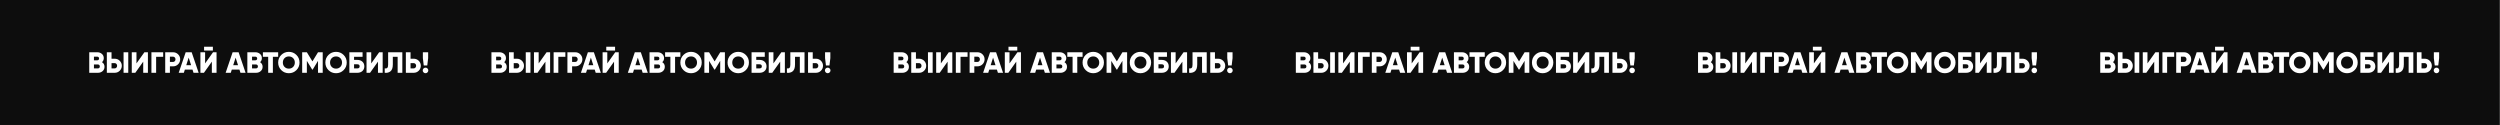
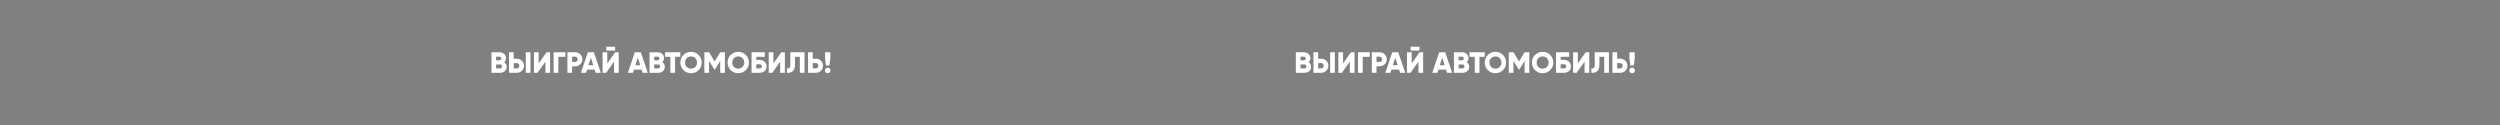
<svg xmlns="http://www.w3.org/2000/svg" width="1595" height="80" viewBox="0 0 1595 80" fill="none">
  <rect x="0" y="0" width="1595" height="80" fill="#808080" stroke="none" />
-   <rect width="1594.79" height="79.74" fill="#0D0D0D" />
-   <path d="M65.064 39.652C66.137 40.351 66.674 41.337 66.674 42.61C66.674 43.746 66.268 44.67 65.457 45.381C64.645 46.093 63.641 46.448 62.443 46.448H56.938V33.343H62.068C63.229 33.343 64.209 33.692 65.007 34.391C65.806 35.078 66.206 35.976 66.206 37.087C66.206 38.148 65.825 39.003 65.064 39.652ZM62.068 36.151H59.934V38.473H62.068C62.405 38.473 62.68 38.367 62.892 38.154C63.104 37.93 63.21 37.649 63.21 37.312C63.21 36.975 63.104 36.7 62.892 36.488C62.68 36.263 62.405 36.151 62.068 36.151ZM59.934 43.64H62.443C62.817 43.64 63.117 43.528 63.341 43.303C63.566 43.066 63.678 42.76 63.678 42.386C63.678 42.011 63.566 41.712 63.341 41.487C63.117 41.25 62.817 41.131 62.443 41.131H59.934V43.64ZM73.126 46.448H68.164V33.343H71.16V37.462H73.126C74.424 37.462 75.51 37.898 76.383 38.772C77.269 39.658 77.713 40.719 77.713 41.955C77.713 43.191 77.269 44.252 76.383 45.138C75.51 46.011 74.424 46.448 73.126 46.448ZM81.831 46.448H78.836V33.343H81.831V46.448ZM71.16 40.27V43.64H73.126C73.587 43.64 73.968 43.478 74.268 43.153C74.567 42.829 74.717 42.429 74.717 41.955C74.717 41.481 74.567 41.081 74.268 40.757C73.968 40.432 73.587 40.27 73.126 40.27H71.16ZM94.368 46.448H91.372V39.334L86.317 46.448H84.071V33.343H87.066V40.457L92.121 33.343H94.368V46.448ZM96.613 33.343H104.102V36.226H99.609V46.448H96.613V33.343ZM105.407 33.343H110.369C111.667 33.343 112.753 33.78 113.626 34.653C114.513 35.539 114.956 36.6 114.956 37.836C114.956 39.072 114.513 40.133 113.626 41.019C112.753 41.892 111.667 42.329 110.369 42.329H108.403V46.448H105.407V33.343ZM108.403 39.521H110.369C110.831 39.521 111.211 39.359 111.511 39.034C111.81 38.71 111.96 38.31 111.96 37.836C111.96 37.362 111.81 36.962 111.511 36.638C111.211 36.313 110.831 36.151 110.369 36.151H108.403V39.521ZM126.742 46.448H123.465L122.81 44.389H117.942L117.287 46.448H114.011L118.467 33.343H122.286L126.742 46.448ZM120.376 36.769L118.841 41.581H121.912L120.376 36.769ZM135.816 32.238H130.2V29.804H135.816V32.238ZM138.157 46.448H135.161V39.334L130.106 46.448H127.859V33.343H130.855V40.457L135.91 33.343H138.157V46.448ZM156.69 46.448H153.414L152.758 44.389H147.891L147.235 46.448H143.959L148.415 33.343H152.234L156.69 46.448ZM150.324 36.769L148.789 41.581H151.86L150.324 36.769ZM165.933 39.652C167.006 40.351 167.543 41.337 167.543 42.61C167.543 43.746 167.137 44.67 166.326 45.381C165.515 46.093 164.51 46.448 163.312 46.448H157.807V33.343H162.937C164.098 33.343 165.078 33.692 165.877 34.391C166.675 35.078 167.075 35.976 167.075 37.087C167.075 38.148 166.694 39.003 165.933 39.652ZM162.937 36.151H160.803V38.473H162.937C163.274 38.473 163.549 38.367 163.761 38.154C163.973 37.93 164.079 37.649 164.079 37.312C164.079 36.975 163.973 36.7 163.761 36.488C163.549 36.263 163.274 36.151 162.937 36.151ZM160.803 43.64H163.312C163.686 43.64 163.986 43.528 164.21 43.303C164.435 43.066 164.547 42.76 164.547 42.386C164.547 42.011 164.435 41.712 164.21 41.487C163.986 41.25 163.686 41.131 163.312 41.131H160.803V43.64ZM167.732 33.343H177.467V36.226H174.097V46.448H171.102V36.226H167.732V33.343ZM189.112 44.745C187.789 46.055 186.179 46.71 184.282 46.71C182.385 46.71 180.775 46.055 179.452 44.745C178.129 43.434 177.467 41.818 177.467 39.895C177.467 37.973 178.129 36.357 179.452 35.047C180.775 33.736 182.385 33.081 184.282 33.081C186.179 33.081 187.789 33.736 189.112 35.047C190.435 36.357 191.097 37.973 191.097 39.895C191.097 41.818 190.435 43.434 189.112 44.745ZM180.463 39.895C180.463 41.044 180.825 41.98 181.549 42.704C182.272 43.428 183.184 43.79 184.282 43.79C185.368 43.79 186.273 43.428 186.997 42.704C187.733 41.967 188.101 41.031 188.101 39.895C188.101 38.76 187.733 37.824 186.997 37.087C186.273 36.363 185.368 36.001 184.282 36.001C183.184 36.001 182.272 36.363 181.549 37.087C180.825 37.811 180.463 38.747 180.463 39.895ZM202.893 33.343H205.889V46.448H202.893V38.828L199.505 44.389H199.168L195.779 38.828V46.448H192.783V33.343H195.779L199.336 39.165L202.893 33.343ZM219.225 44.745C217.902 46.055 216.292 46.71 214.395 46.71C212.497 46.71 210.887 46.055 209.564 44.745C208.241 43.434 207.58 41.818 207.58 39.895C207.58 37.973 208.241 36.357 209.564 35.047C210.887 33.736 212.497 33.081 214.395 33.081C216.292 33.081 217.902 33.736 219.225 35.047C220.548 36.357 221.21 37.973 221.21 39.895C221.21 41.818 220.548 43.434 219.225 44.745ZM210.575 39.895C210.575 41.044 210.937 41.98 211.661 42.704C212.385 43.428 213.296 43.79 214.395 43.79C215.481 43.79 216.385 43.428 217.109 42.704C217.846 41.967 218.214 41.031 218.214 39.895C218.214 38.76 217.846 37.824 217.109 37.087C216.385 36.363 215.481 36.001 214.395 36.001C213.296 36.001 212.385 36.363 211.661 37.087C210.937 37.811 210.575 38.747 210.575 39.895ZM225.892 38.211H227.951C229.312 38.211 230.397 38.591 231.209 39.353C232.033 40.101 232.444 41.094 232.444 42.329C232.444 43.565 232.033 44.563 231.209 45.325C230.385 46.074 229.299 46.448 227.951 46.448H222.896V33.343H231.321V36.226H225.892V38.211ZM225.892 43.64H227.951C228.95 43.64 229.449 43.203 229.449 42.329C229.449 41.456 228.95 41.019 227.951 41.019H225.892V43.64ZM244.145 46.448H241.149V39.334L236.094 46.448H233.848V33.343H236.843V40.457L241.898 33.343H244.145V46.448ZM245.454 46.448V43.64C246.203 43.752 246.752 43.634 247.102 43.284C247.451 42.935 247.626 42.255 247.626 41.243V33.343H256.687V46.448H253.692V36.226H250.621V41.131C250.621 43.365 250.053 44.876 248.918 45.662C247.919 46.336 246.765 46.598 245.454 46.448ZM261.928 37.462H263.894C265.192 37.462 266.278 37.898 267.152 38.772C268.038 39.658 268.481 40.719 268.481 41.955C268.481 43.191 268.038 44.252 267.152 45.138C266.278 46.011 265.192 46.448 263.894 46.448H258.933V33.343H261.928V37.462ZM261.928 43.64H263.894C264.356 43.64 264.736 43.478 265.036 43.153C265.336 42.829 265.485 42.429 265.485 41.955C265.485 41.481 265.336 41.081 265.036 40.757C264.736 40.432 264.356 40.27 263.894 40.27H261.928V43.64ZM272.597 41.768H270.35L269.788 37.087V33.343H273.158V37.087L272.597 41.768ZM273.252 44.932C273.252 45.419 273.077 45.837 272.728 46.186C272.378 46.536 271.96 46.71 271.473 46.71C270.987 46.71 270.569 46.536 270.219 46.186C269.87 45.837 269.695 45.419 269.695 44.932C269.695 44.445 269.87 44.027 270.219 43.677C270.569 43.328 270.987 43.153 271.473 43.153C271.96 43.153 272.378 43.328 272.728 43.677C273.077 44.027 273.252 44.445 273.252 44.932Z" fill="white" />
  <path d="M321.665 39.652C322.739 40.351 323.275 41.337 323.275 42.61C323.275 43.745 322.87 44.669 322.058 45.381C321.247 46.092 320.242 46.448 319.044 46.448H313.54V33.342H318.67C319.83 33.342 320.81 33.692 321.609 34.391C322.408 35.077 322.807 35.976 322.807 37.087C322.807 38.148 322.427 39.003 321.665 39.652ZM318.67 36.151H316.535V38.472H318.67C319.007 38.472 319.281 38.366 319.493 38.154C319.706 37.929 319.812 37.648 319.812 37.311C319.812 36.974 319.706 36.7 319.493 36.488C319.281 36.263 319.007 36.151 318.67 36.151ZM316.535 43.639H319.044C319.419 43.639 319.718 43.527 319.943 43.302C320.167 43.065 320.28 42.76 320.28 42.385C320.28 42.011 320.167 41.711 319.943 41.486C319.718 41.249 319.419 41.131 319.044 41.131H316.535L316.535 43.639ZM329.727 46.448H324.766V33.342H327.761V37.461H329.727C331.025 37.461 332.111 37.898 332.985 38.772C333.871 39.658 334.314 40.719 334.314 41.954C334.314 43.19 333.871 44.251 332.985 45.137C332.111 46.011 331.025 46.448 329.727 46.448ZM338.433 46.448H335.437V33.342H338.433V46.448ZM327.761 40.269V43.639H329.727C330.189 43.639 330.57 43.477 330.869 43.153C331.169 42.828 331.319 42.429 331.319 41.954C331.319 41.48 331.169 41.081 330.869 40.756C330.57 40.432 330.189 40.269 329.727 40.269H327.761ZM350.969 46.448H347.974V39.333L342.919 46.448H340.672V33.342H343.668V40.457L348.723 33.342H350.969V46.448ZM353.215 33.342H360.704V36.225H356.21V46.448H353.215V33.342ZM362.009 33.342H366.97C368.268 33.342 369.354 33.779 370.228 34.653C371.114 35.539 371.557 36.6 371.557 37.836C371.557 39.071 371.114 40.132 370.228 41.018C369.354 41.892 368.268 42.329 366.97 42.329H365.004V46.448H362.009V33.342ZM365.004 39.521H366.97C367.432 39.521 367.813 39.358 368.112 39.034C368.412 38.709 368.562 38.31 368.562 37.836C368.562 37.361 368.412 36.962 368.112 36.637C367.813 36.313 367.432 36.151 366.97 36.151H365.004V39.521ZM383.343 46.448H380.067L379.412 44.388H374.544L373.889 46.448H370.612L375.068 33.342H378.888L383.343 46.448ZM376.978 36.768L375.443 41.58H378.513L376.978 36.768ZM392.418 32.238H386.801V29.804H392.418V32.238ZM394.758 46.448H391.763V39.333L386.708 46.448H384.461V33.342H387.456V40.457L392.511 33.342H394.758V46.448ZM413.292 46.448H410.015L409.36 44.388H404.492L403.837 46.448H400.56L405.016 33.342H408.836L413.292 46.448ZM406.926 36.768L405.391 41.58H408.461L406.926 36.768ZM422.534 39.652C423.608 40.351 424.145 41.337 424.145 42.61C424.145 43.745 423.739 44.669 422.928 45.381C422.116 46.092 421.112 46.448 419.913 46.448H414.409V33.342L419.539 33.342C420.7 33.342 421.679 33.692 422.478 34.391C423.277 35.077 423.676 35.976 423.676 37.087C423.676 38.148 423.296 39.003 422.534 39.652ZM419.539 36.151H417.405V38.472H419.539C419.876 38.472 420.15 38.366 420.363 38.154C420.575 37.929 420.681 37.648 420.681 37.311C420.681 36.974 420.575 36.7 420.363 36.488C420.15 36.263 419.876 36.151 419.539 36.151ZM417.405 43.639H419.913C420.288 43.639 420.587 43.527 420.812 43.302C421.037 43.065 421.149 42.76 421.149 42.385C421.149 42.011 421.037 41.711 420.812 41.486C420.587 41.249 420.288 41.131 419.913 41.131H417.405V43.639ZM424.333 33.342H434.069V36.225H430.699V46.448H427.703V36.225H424.333V33.342ZM445.714 44.744C444.391 46.055 442.781 46.71 440.884 46.71C438.986 46.71 437.376 46.055 436.053 44.744C434.73 43.434 434.069 41.817 434.069 39.895C434.069 37.973 434.73 36.356 436.053 35.046C437.376 33.735 438.986 33.08 440.884 33.08C442.781 33.08 444.391 33.735 445.714 35.046C447.037 36.356 447.698 37.973 447.698 39.895C447.698 41.817 447.037 43.434 445.714 44.744ZM437.064 39.895C437.064 41.043 437.426 41.979 438.15 42.703C438.874 43.427 439.785 43.789 440.884 43.789C441.969 43.789 442.874 43.427 443.598 42.703C444.335 41.967 444.703 41.031 444.703 39.895C444.703 38.759 444.335 37.823 443.598 37.087C442.874 36.363 441.969 36.001 440.884 36.001C439.785 36.001 438.874 36.363 438.15 37.087C437.426 37.811 437.064 38.747 437.064 39.895ZM459.495 33.342H462.491V46.448H459.495V38.828L456.106 44.388H455.769L452.381 38.828V46.448H449.385V33.342H452.381L455.938 39.165L459.495 33.342ZM475.827 44.744C474.503 46.055 472.893 46.71 470.996 46.71C469.099 46.71 467.489 46.055 466.166 44.744C464.843 43.434 464.181 41.817 464.181 39.895C464.181 37.973 464.843 36.356 466.166 35.046C467.489 33.735 469.099 33.08 470.996 33.08C472.893 33.08 474.503 33.735 475.827 35.046C477.15 36.356 477.811 37.973 477.811 39.895C477.811 41.817 477.15 43.434 475.827 44.744ZM467.177 39.895C467.177 41.043 467.539 41.979 468.263 42.703C468.987 43.427 469.898 43.789 470.996 43.789C472.082 43.789 472.987 43.427 473.711 42.703C474.447 41.967 474.816 41.031 474.816 39.895C474.816 38.759 474.447 37.823 473.711 37.087C472.987 36.363 472.082 36.001 470.996 36.001C469.898 36.001 468.987 36.363 468.263 37.087C467.539 37.811 467.177 38.747 467.177 39.895ZM482.493 38.21H484.553C485.913 38.21 486.999 38.591 487.81 39.352C488.634 40.101 489.046 41.093 489.046 42.329C489.046 43.565 488.634 44.563 487.81 45.324C486.987 46.073 485.901 46.448 484.553 46.448H479.498V33.342H487.923V36.225H482.493V38.21ZM482.493 43.639H484.553C485.551 43.639 486.05 43.203 486.05 42.329C486.05 41.455 485.551 41.018 484.553 41.018H482.493V43.639ZM500.747 46.448H497.751V39.333L492.696 46.448H490.449V33.342H493.445V40.457L498.5 33.342H500.747V46.448ZM502.056 46.448V43.639C502.805 43.752 503.354 43.633 503.703 43.284C504.053 42.934 504.227 42.254 504.227 41.243V33.342H513.289V46.448H510.293V36.225H507.223V41.131C507.223 43.365 506.655 44.875 505.519 45.661C504.521 46.335 503.366 46.597 502.056 46.448ZM518.53 37.461H520.495C521.794 37.461 522.879 37.898 523.753 38.772C524.639 39.658 525.082 40.719 525.082 41.954C525.082 43.19 524.639 44.251 523.753 45.137C522.879 46.011 521.794 46.448 520.495 46.448H515.534V33.342H518.53V37.461ZM518.53 43.639H520.495C520.957 43.639 521.338 43.477 521.638 43.153C521.937 42.828 522.087 42.429 522.087 41.954C522.087 41.48 521.937 41.081 521.638 40.756C521.338 40.432 520.957 40.269 520.495 40.269H518.53V43.639ZM529.198 41.767H526.952L526.39 37.087V33.342H529.76V37.087L529.198 41.767ZM529.854 44.931C529.854 45.418 529.679 45.836 529.329 46.186C528.98 46.535 528.562 46.71 528.075 46.71C527.588 46.71 527.17 46.535 526.821 46.186C526.471 45.836 526.296 45.418 526.296 44.931C526.296 44.444 526.471 44.026 526.821 43.677C527.17 43.327 527.588 43.153 528.075 43.153C528.562 43.153 528.98 43.327 529.329 43.677C529.679 44.026 529.854 44.444 529.854 44.931Z" fill="white" />
-   <path d="M578.272 39.651C579.345 40.35 579.882 41.336 579.882 42.609C579.882 43.745 579.476 44.669 578.665 45.38C577.854 46.092 576.849 46.447 575.651 46.447H570.147V33.342H575.276C576.437 33.342 577.417 33.691 578.216 34.39C579.015 35.077 579.414 35.975 579.414 37.086C579.414 38.147 579.033 39.002 578.272 39.651ZM575.276 36.15H573.142V38.472H575.276C575.613 38.472 575.888 38.365 576.1 38.153C576.312 37.929 576.418 37.648 576.418 37.311C576.418 36.974 576.312 36.699 576.1 36.487C575.888 36.262 575.613 36.15 575.276 36.15ZM573.142 43.639H575.651C576.025 43.639 576.325 43.527 576.549 43.302C576.774 43.065 576.886 42.759 576.886 42.385C576.886 42.01 576.774 41.711 576.549 41.486C576.325 41.249 576.025 41.13 575.651 41.13H573.142V43.639ZM586.334 46.447H581.372V33.342H584.368V37.461H586.334C587.632 37.461 588.718 37.898 589.592 38.771C590.478 39.657 590.921 40.718 590.921 41.954C590.921 43.19 590.478 44.251 589.592 45.137C588.718 46.01 587.632 46.447 586.334 46.447ZM595.04 46.447H592.044V33.342H595.04V46.447ZM584.368 40.269V43.639H586.334C586.796 43.639 587.176 43.477 587.476 43.152C587.775 42.828 587.925 42.428 587.925 41.954C587.925 41.48 587.775 41.08 587.476 40.756C587.176 40.431 586.796 40.269 586.334 40.269H584.368ZM607.576 46.447H604.581V39.333L599.526 46.447H597.279V33.342H600.275V40.456L605.33 33.342H607.576V46.447ZM609.821 33.342H617.31V36.225H612.817V46.447H609.821V33.342ZM618.616 33.342H623.577C624.875 33.342 625.961 33.779 626.835 34.652C627.721 35.538 628.164 36.599 628.164 37.835C628.164 39.071 627.721 40.132 626.835 41.018C625.961 41.892 624.875 42.328 623.577 42.328H621.611V46.447H618.616V33.342ZM621.611 39.52H623.577C624.039 39.52 624.42 39.358 624.719 39.033C625.019 38.709 625.168 38.309 625.168 37.835C625.168 37.361 625.019 36.961 624.719 36.637C624.42 36.312 624.039 36.15 623.577 36.15H621.611V39.52ZM639.95 46.447H636.674L636.018 44.388H631.151L630.495 46.447H627.219L631.675 33.342H635.494L639.95 46.447ZM633.585 36.768L632.049 41.58H635.12L633.585 36.768ZM649.024 32.237H643.408V29.803H649.024V32.237ZM651.365 46.447L648.369 46.447V39.333L643.314 46.447H641.068V33.342H644.063V40.456L649.118 33.342H651.365V46.447ZM669.898 46.447H666.622L665.967 44.388H661.099L660.444 46.447H657.167L661.623 33.342H665.442L669.898 46.447ZM663.533 36.768L661.997 41.58H665.068L663.533 36.768ZM679.141 39.651C680.214 40.35 680.751 41.336 680.751 42.609C680.751 43.745 680.346 44.669 679.534 45.38C678.723 46.092 677.718 46.447 676.52 46.447H671.016V33.342H676.146C677.306 33.342 678.286 33.691 679.085 34.39C679.884 35.077 680.283 35.975 680.283 37.086C680.283 38.147 679.902 39.002 679.141 39.651ZM676.146 36.15H674.011V38.472H676.146C676.483 38.472 676.757 38.365 676.969 38.153C677.182 37.929 677.288 37.648 677.288 37.311C677.288 36.974 677.182 36.699 676.969 36.487C676.757 36.262 676.483 36.15 676.146 36.15ZM674.011 43.639H676.52C676.894 43.639 677.194 43.527 677.419 43.302C677.643 43.065 677.756 42.759 677.756 42.385C677.756 42.01 677.643 41.711 677.419 41.486C677.194 41.249 676.894 41.13 676.52 41.13H674.011V43.639ZM680.94 33.342H690.675V36.225H687.305V46.447H684.31V36.225H680.94V33.342ZM702.321 44.744C700.998 46.054 699.387 46.709 697.49 46.709C695.593 46.709 693.983 46.054 692.66 44.744C691.337 43.433 690.675 41.817 690.675 39.895C690.675 37.972 691.337 36.356 692.66 35.045C693.983 33.735 695.593 33.08 697.49 33.08C699.387 33.08 700.998 33.735 702.321 35.045C703.644 36.356 704.305 37.972 704.305 39.895C704.305 41.817 703.644 43.433 702.321 44.744ZM693.671 39.895C693.671 41.043 694.033 41.979 694.757 42.703C695.481 43.427 696.392 43.789 697.49 43.789C698.576 43.789 699.481 43.427 700.205 42.703C700.941 41.966 701.31 41.03 701.31 39.895C701.31 38.759 700.941 37.823 700.205 37.086C699.481 36.362 698.576 36 697.49 36C696.392 36 695.481 36.362 694.757 37.086C694.033 37.81 693.671 38.746 693.671 39.895ZM716.102 33.342H719.097V46.447H716.102V38.827L712.713 44.388H712.376L708.987 38.827V46.447H705.992V33.342H708.987L712.544 39.164L716.102 33.342ZM732.433 44.744C731.11 46.054 729.5 46.709 727.603 46.709C725.706 46.709 724.096 46.054 722.773 44.744C721.45 43.433 720.788 41.817 720.788 39.895C720.788 37.972 721.45 36.356 722.773 35.045C724.096 33.735 725.706 33.08 727.603 33.08C729.5 33.08 731.11 33.735 732.433 35.045C733.756 36.356 734.418 37.972 734.418 39.895C734.418 41.817 733.756 43.433 732.433 44.744ZM723.784 39.895C723.784 41.043 724.146 41.979 724.869 42.703C725.593 43.427 726.505 43.789 727.603 43.789C728.689 43.789 729.594 43.427 730.318 42.703C731.054 41.966 731.422 41.03 731.422 39.895C731.422 38.759 731.054 37.823 730.318 37.086C729.594 36.362 728.689 36 727.603 36C726.505 36 725.593 36.362 724.869 37.086C724.146 37.81 723.784 38.746 723.784 39.895ZM739.1 38.209H741.159C742.52 38.209 743.606 38.59 744.417 39.352C745.241 40.1 745.653 41.093 745.653 42.328C745.653 43.564 745.241 44.563 744.417 45.324C743.593 46.073 742.507 46.447 741.159 46.447H736.104V33.342H744.529V36.225H739.1V38.209ZM739.1 43.639H741.159C742.158 43.639 742.657 43.202 742.657 42.328C742.657 41.455 742.158 41.018 741.159 41.018H739.1V43.639ZM757.353 46.447H754.358V39.333L749.303 46.447H747.056V33.342H750.052V40.456L755.107 33.342H757.353V46.447ZM758.662 46.447V43.639C759.411 43.751 759.96 43.633 760.31 43.283C760.659 42.934 760.834 42.254 760.834 41.242V33.342H769.896V46.447H766.9V36.225H763.83V41.13C763.83 43.364 763.262 44.875 762.126 45.661C761.127 46.335 759.973 46.597 758.662 46.447ZM775.136 37.461H777.102C778.4 37.461 779.486 37.898 780.36 38.771C781.246 39.657 781.689 40.718 781.689 41.954C781.689 43.19 781.246 44.251 780.36 45.137C779.486 46.01 778.4 46.447 777.102 46.447H772.141V33.342H775.136V37.461ZM775.136 43.639H777.102C777.564 43.639 777.945 43.477 778.244 43.152C778.544 42.828 778.694 42.428 778.694 41.954C778.694 41.48 778.544 41.08 778.244 40.756C777.945 40.431 777.564 40.269 777.102 40.269H775.136V43.639ZM785.805 41.767H783.558L782.997 37.086V33.342H786.367V37.086L785.805 41.767ZM786.46 44.931C786.46 45.417 786.286 45.836 785.936 46.185C785.587 46.535 785.168 46.709 784.682 46.709C784.195 46.709 783.777 46.535 783.427 46.185C783.078 45.836 782.903 45.417 782.903 44.931C782.903 44.444 783.078 44.026 783.427 43.676C783.777 43.327 784.195 43.152 784.682 43.152C785.168 43.152 785.587 43.327 785.936 43.676C786.286 44.026 786.46 44.444 786.46 44.931Z" fill="white" />
  <path d="M834.869 39.652C835.943 40.351 836.479 41.337 836.479 42.61C836.479 43.746 836.074 44.67 835.263 45.381C834.451 46.093 833.446 46.448 832.248 46.448H826.744V33.343H831.874C833.035 33.343 834.014 33.692 834.813 34.391C835.612 35.078 836.011 35.976 836.011 37.087C836.011 38.148 835.631 39.003 834.869 39.652ZM831.874 36.151H829.739V38.473H831.874C832.211 38.473 832.485 38.367 832.698 38.154C832.91 37.93 833.016 37.649 833.016 37.312C833.016 36.975 832.91 36.7 832.698 36.488C832.485 36.263 832.211 36.151 831.874 36.151ZM829.739 43.64H832.248C832.623 43.64 832.922 43.528 833.147 43.303C833.372 43.066 833.484 42.76 833.484 42.386C833.484 42.011 833.372 41.712 833.147 41.487C832.922 41.25 832.623 41.131 832.248 41.131H829.739V43.64ZM842.931 46.448H837.97V33.343H840.965V37.462H842.931C844.229 37.462 845.315 37.898 846.189 38.772C847.075 39.658 847.518 40.719 847.518 41.955C847.518 43.191 847.075 44.252 846.189 45.138C845.315 46.011 844.229 46.448 842.931 46.448ZM851.637 46.448H848.642V33.343H851.637V46.448ZM840.965 40.27V43.64H842.931C843.393 43.64 843.774 43.478 844.073 43.153C844.373 42.829 844.523 42.429 844.523 41.955C844.523 41.481 844.373 41.081 844.073 40.757C843.774 40.432 843.393 40.27 842.931 40.27H840.965ZM864.174 46.448H861.178V39.334L856.123 46.448H853.876V33.343H856.872V40.457L861.927 33.343H864.174V46.448ZM866.419 33.343H873.908V36.226H869.414V46.448H866.419V33.343ZM875.213 33.343H880.174C881.472 33.343 882.558 33.78 883.432 34.653C884.318 35.539 884.761 36.6 884.761 37.836C884.761 39.072 884.318 40.133 883.432 41.019C882.558 41.892 881.472 42.329 880.174 42.329H878.209V46.448H875.213V33.343ZM878.209 39.521H880.174C880.636 39.521 881.017 39.359 881.316 39.034C881.616 38.71 881.766 38.31 881.766 37.836C881.766 37.362 881.616 36.962 881.316 36.638C881.017 36.313 880.636 36.151 880.174 36.151H878.209V39.521ZM896.548 46.448H893.271L892.616 44.389H887.748L887.093 46.448H883.816L888.272 33.343H892.092L896.548 46.448ZM890.182 36.769L888.647 41.581H891.717L890.182 36.769ZM905.622 32.238H900.005V29.804H905.622V32.238ZM907.962 46.448L904.967 46.448V39.334L899.912 46.448H897.665V33.343H900.661V40.457L905.716 33.343H907.962V46.448ZM926.496 46.448H923.219L922.564 44.389H917.696L917.041 46.448H913.765L918.22 33.343H922.04L926.496 46.448ZM920.13 36.769L918.595 41.581H921.665L920.13 36.769ZM935.739 39.652C936.812 40.351 937.349 41.337 937.349 42.61C937.349 43.746 936.943 44.67 936.132 45.381C935.32 46.093 934.316 46.448 933.117 46.448H927.613V33.343H932.743C933.904 33.343 934.884 33.692 935.682 34.391C936.481 35.078 936.881 35.976 936.881 37.087C936.881 38.148 936.5 39.003 935.739 39.652ZM932.743 36.151H930.609V38.473H932.743C933.08 38.473 933.355 38.367 933.567 38.154C933.779 37.93 933.885 37.649 933.885 37.312C933.885 36.975 933.779 36.7 933.567 36.488C933.355 36.263 933.08 36.151 932.743 36.151ZM930.609 43.64H933.117C933.492 43.64 933.791 43.528 934.016 43.303C934.241 43.066 934.353 42.76 934.353 42.386C934.353 42.011 934.241 41.712 934.016 41.487C933.791 41.25 933.492 41.131 933.117 41.131H930.609V43.64ZM937.537 33.343H947.273V36.226H943.903V46.448H940.907V36.226H937.537V33.343ZM958.918 44.745C957.595 46.055 955.985 46.71 954.088 46.71C952.19 46.71 950.58 46.055 949.257 44.745C947.934 43.434 947.273 41.818 947.273 39.895C947.273 37.973 947.934 36.357 949.257 35.047C950.58 33.736 952.19 33.081 954.088 33.081C955.985 33.081 957.595 33.736 958.918 35.047C960.241 36.357 960.903 37.973 960.903 39.895C960.903 41.818 960.241 43.434 958.918 44.745ZM950.268 39.895C950.268 41.044 950.63 41.98 951.354 42.704C952.078 43.428 952.989 43.79 954.088 43.79C955.174 43.79 956.078 43.428 956.802 42.704C957.539 41.967 957.907 41.031 957.907 39.895C957.907 38.76 957.539 37.824 956.802 37.087C956.078 36.363 955.174 36.001 954.088 36.001C952.989 36.001 952.078 36.363 951.354 37.087C950.63 37.811 950.268 38.747 950.268 39.895ZM972.699 33.343H975.695V46.448H972.699V38.828L969.31 44.389H968.973L965.585 38.828V46.448H962.589V33.343H965.585L969.142 39.165L972.699 33.343ZM989.031 44.745C987.708 46.055 986.097 46.71 984.2 46.71C982.303 46.71 980.693 46.055 979.37 44.745C978.047 43.434 977.385 41.818 977.385 39.895C977.385 37.973 978.047 36.357 979.37 35.047C980.693 33.736 982.303 33.081 984.2 33.081C986.097 33.081 987.708 33.736 989.031 35.047C990.354 36.357 991.015 37.973 991.015 39.895C991.015 41.818 990.354 43.434 989.031 44.745ZM980.381 39.895C980.381 41.044 980.743 41.98 981.467 42.704C982.191 43.428 983.102 43.79 984.2 43.79C985.286 43.79 986.191 43.428 986.915 42.704C987.651 41.967 988.02 41.031 988.02 39.895C988.02 38.76 987.651 37.824 986.915 37.087C986.191 36.363 985.286 36.001 984.2 36.001C983.102 36.001 982.191 36.363 981.467 37.087C980.743 37.811 980.381 38.747 980.381 39.895ZM995.697 38.211H997.757C999.117 38.211 1000.2 38.591 1001.01 39.353C1001.84 40.101 1002.25 41.094 1002.25 42.329C1002.25 43.565 1001.84 44.563 1001.01 45.325C1000.19 46.074 999.105 46.448 997.757 46.448H992.702V33.343H1001.13V36.226H995.697V38.211ZM995.697 43.64H997.757C998.755 43.64 999.255 43.203 999.255 42.329C999.255 41.456 998.755 41.019 997.757 41.019H995.697V43.64ZM1013.95 46.448H1010.96V39.334L1005.9 46.448H1003.65V33.343H1006.65V40.457L1011.7 33.343H1013.95V46.448ZM1015.26 46.448V43.64C1016.01 43.752 1016.56 43.634 1016.91 43.284C1017.26 42.935 1017.43 42.255 1017.43 41.243V33.343H1026.49V46.448H1023.5V36.226H1020.43V41.131C1020.43 43.365 1019.86 44.876 1018.72 45.662C1017.72 46.336 1016.57 46.598 1015.26 46.448ZM1031.73 37.462H1033.7C1035 37.462 1036.08 37.898 1036.96 38.772C1037.84 39.658 1038.29 40.719 1038.29 41.955C1038.29 43.191 1037.84 44.252 1036.96 45.138C1036.08 46.011 1035 46.448 1033.7 46.448H1028.74V33.343H1031.73V37.462ZM1031.73 43.64H1033.7C1034.16 43.64 1034.54 43.478 1034.84 43.153C1035.14 42.829 1035.29 42.429 1035.29 41.955C1035.29 41.481 1035.14 41.081 1034.84 40.757C1034.54 40.432 1034.16 40.27 1033.7 40.27H1031.73V43.64ZM1042.4 41.768H1040.16L1039.59 37.087V33.343H1042.96V37.087L1042.4 41.768ZM1043.06 44.932C1043.06 45.419 1042.88 45.837 1042.53 46.186C1042.18 46.536 1041.77 46.71 1041.28 46.71C1040.79 46.71 1040.37 46.536 1040.02 46.186C1039.68 45.837 1039.5 45.419 1039.5 44.932C1039.5 44.445 1039.68 44.027 1040.02 43.677C1040.37 43.328 1040.79 43.153 1041.28 43.153C1041.77 43.153 1042.18 43.328 1042.53 43.677C1042.88 44.027 1043.06 44.445 1043.06 44.932Z" fill="white" />
-   <path d="M1091.47 39.652C1092.54 40.351 1093.08 41.337 1093.08 42.61C1093.08 43.745 1092.68 44.669 1091.86 45.381C1091.05 46.092 1090.05 46.448 1088.85 46.448H1083.35V33.342H1088.48C1089.64 33.342 1090.62 33.692 1091.42 34.391C1092.21 35.077 1092.61 35.976 1092.61 37.087C1092.61 38.148 1092.23 39.003 1091.47 39.652ZM1088.48 36.151H1086.34V38.472H1088.48C1088.81 38.472 1089.09 38.366 1089.3 38.154C1089.51 37.929 1089.62 37.648 1089.62 37.311C1089.62 36.974 1089.51 36.7 1089.3 36.488C1089.09 36.263 1088.81 36.151 1088.48 36.151ZM1086.34 43.639H1088.85C1089.22 43.639 1089.52 43.527 1089.75 43.302C1089.97 43.065 1090.09 42.76 1090.09 42.385C1090.09 42.011 1089.97 41.711 1089.75 41.486C1089.52 41.249 1089.22 41.131 1088.85 41.131H1086.34V43.639ZM1099.53 46.448H1094.57V33.342H1097.57V37.461H1099.53C1100.83 37.461 1101.92 37.898 1102.79 38.772C1103.68 39.658 1104.12 40.719 1104.12 41.954C1104.12 43.19 1103.68 44.251 1102.79 45.137C1101.92 46.011 1100.83 46.448 1099.53 46.448ZM1108.24 46.448H1105.24V33.342H1108.24V46.448ZM1097.57 40.269V43.639H1099.53C1100 43.639 1100.38 43.477 1100.68 43.153C1100.97 42.828 1101.12 42.429 1101.12 41.954C1101.12 41.48 1100.97 41.081 1100.68 40.756C1100.38 40.432 1100 40.269 1099.53 40.269H1097.57ZM1120.78 46.448H1117.78V39.333L1112.72 46.448H1110.48V33.342H1113.47V40.457L1118.53 33.342H1120.78V46.448ZM1123.02 33.342H1130.51V36.225H1126.02V46.448H1123.02V33.342ZM1131.81 33.342H1136.78C1138.07 33.342 1139.16 33.779 1140.03 34.653C1140.92 35.539 1141.36 36.6 1141.36 37.836C1141.36 39.071 1140.92 40.132 1140.03 41.018C1139.16 41.892 1138.07 42.329 1136.78 42.329H1134.81V46.448H1131.81V33.342ZM1134.81 39.521H1136.78C1137.24 39.521 1137.62 39.358 1137.92 39.034C1138.22 38.709 1138.37 38.31 1138.37 37.836C1138.37 37.361 1138.22 36.962 1137.92 36.637C1137.62 36.313 1137.24 36.151 1136.78 36.151H1134.81V39.521ZM1153.15 46.448H1149.87L1149.22 44.388H1144.35L1143.69 46.448H1140.42L1144.87 33.342H1148.69L1153.15 46.448ZM1146.78 36.768L1145.25 41.58H1148.32L1146.78 36.768ZM1162.22 32.238H1156.61V29.804H1162.22V32.238ZM1164.56 46.448H1161.57V39.333L1156.51 46.448H1154.27V33.342H1157.26V40.457L1162.32 33.342H1164.56V46.448ZM1183.1 46.448H1179.82L1179.17 44.388H1174.3L1173.64 46.448H1170.37L1174.82 33.342H1178.64L1183.1 46.448ZM1176.73 36.768L1175.2 41.58H1178.27L1176.73 36.768ZM1192.34 39.652C1193.41 40.351 1193.95 41.337 1193.95 42.61C1193.95 43.745 1193.54 44.669 1192.73 45.381C1191.92 46.092 1190.92 46.448 1189.72 46.448H1184.22V33.342L1189.34 33.342C1190.51 33.342 1191.49 33.692 1192.28 34.391C1193.08 35.077 1193.48 35.976 1193.48 37.087C1193.48 38.148 1193.1 39.003 1192.34 39.652ZM1189.34 36.151H1187.21V38.472H1189.34C1189.68 38.472 1189.96 38.366 1190.17 38.154C1190.38 37.929 1190.49 37.648 1190.49 37.311C1190.49 36.974 1190.38 36.7 1190.17 36.488C1189.96 36.263 1189.68 36.151 1189.34 36.151ZM1187.21 43.639H1189.72C1190.09 43.639 1190.39 43.527 1190.62 43.302C1190.84 43.065 1190.95 42.76 1190.95 42.385C1190.95 42.011 1190.84 41.711 1190.62 41.486C1190.39 41.249 1190.09 41.131 1189.72 41.131H1187.21V43.639ZM1194.14 33.342H1203.87V36.225H1200.5V46.448H1197.51V36.225H1194.14V33.342ZM1215.52 44.744C1214.2 46.055 1212.59 46.71 1210.69 46.71C1208.79 46.71 1207.18 46.055 1205.86 44.744C1204.54 43.434 1203.87 41.817 1203.87 39.895C1203.87 37.973 1204.54 36.356 1205.86 35.046C1207.18 33.735 1208.79 33.08 1210.69 33.08C1212.59 33.08 1214.2 33.735 1215.52 35.046C1216.84 36.356 1217.5 37.973 1217.5 39.895C1217.5 41.817 1216.84 43.434 1215.52 44.744ZM1206.87 39.895C1206.87 41.043 1207.23 41.979 1207.96 42.703C1208.68 43.427 1209.59 43.789 1210.69 43.789C1211.78 43.789 1212.68 43.427 1213.4 42.703C1214.14 41.967 1214.51 41.031 1214.51 39.895C1214.51 38.759 1214.14 37.823 1213.4 37.087C1212.68 36.363 1211.78 36.001 1210.69 36.001C1209.59 36.001 1208.68 36.363 1207.96 37.087C1207.23 37.811 1206.87 38.747 1206.87 39.895ZM1229.3 33.342H1232.3V46.448H1229.3V38.828L1225.91 44.388H1225.58L1222.19 38.828V46.448H1219.19V33.342H1222.19L1225.74 39.165L1229.3 33.342ZM1245.63 44.744C1244.31 46.055 1242.7 46.71 1240.8 46.71C1238.91 46.71 1237.29 46.055 1235.97 44.744C1234.65 43.434 1233.99 41.817 1233.99 39.895C1233.99 37.973 1234.65 36.356 1235.97 35.046C1237.29 33.735 1238.91 33.08 1240.8 33.08C1242.7 33.08 1244.31 33.735 1245.63 35.046C1246.96 36.356 1247.62 37.973 1247.62 39.895C1247.62 41.817 1246.96 43.434 1245.63 44.744ZM1236.98 39.895C1236.98 41.043 1237.34 41.979 1238.07 42.703C1238.79 43.427 1239.7 43.789 1240.8 43.789C1241.89 43.789 1242.79 43.427 1243.52 42.703C1244.25 41.967 1244.62 41.031 1244.62 39.895C1244.62 38.759 1244.25 37.823 1243.52 37.087C1242.79 36.363 1241.89 36.001 1240.8 36.001C1239.7 36.001 1238.79 36.363 1238.07 37.087C1237.34 37.811 1236.98 38.747 1236.98 39.895ZM1252.3 38.21H1254.36C1255.72 38.21 1256.81 38.591 1257.62 39.352C1258.44 40.101 1258.85 41.093 1258.85 42.329C1258.85 43.565 1258.44 44.563 1257.62 45.324C1256.79 46.073 1255.71 46.448 1254.36 46.448H1249.3V33.342H1257.73V36.225H1252.3V38.21ZM1252.3 43.639H1254.36C1255.36 43.639 1255.86 43.203 1255.86 42.329C1255.86 41.455 1255.36 41.018 1254.36 41.018H1252.3V43.639ZM1270.55 46.448H1267.56V39.333L1262.5 46.448H1260.26V33.342H1263.25V40.457L1268.31 33.342H1270.55V46.448ZM1271.86 46.448V43.639C1272.61 43.752 1273.16 43.633 1273.51 43.284C1273.86 42.934 1274.03 42.254 1274.03 41.243V33.342H1283.09V46.448H1280.1V36.225H1277.03V41.131C1277.03 43.365 1276.46 44.875 1275.33 45.661C1274.33 46.335 1273.17 46.597 1271.86 46.448ZM1288.34 37.461H1290.3C1291.6 37.461 1292.69 37.898 1293.56 38.772C1294.45 39.658 1294.89 40.719 1294.89 41.954C1294.89 43.19 1294.45 44.251 1293.56 45.137C1292.69 46.011 1291.6 46.448 1290.3 46.448H1285.34V33.342H1288.34V37.461ZM1288.34 43.639H1290.3C1290.76 43.639 1291.14 43.477 1291.44 43.153C1291.74 42.828 1291.89 42.429 1291.89 41.954C1291.89 41.48 1291.74 41.081 1291.44 40.756C1291.14 40.432 1290.76 40.269 1290.3 40.269H1288.34V43.639ZM1299 41.767H1296.76L1296.2 37.087V33.342H1299.57V37.087L1299 41.767ZM1299.66 44.931C1299.66 45.418 1299.48 45.836 1299.14 46.186C1298.79 46.535 1298.37 46.71 1297.88 46.71C1297.39 46.71 1296.98 46.535 1296.63 46.186C1296.28 45.836 1296.1 45.418 1296.1 44.931C1296.1 44.444 1296.28 44.026 1296.63 43.677C1296.98 43.327 1297.39 43.153 1297.88 43.153C1298.37 43.153 1298.79 43.327 1299.14 43.677C1299.48 44.026 1299.66 44.444 1299.66 44.931Z" fill="white" />
-   <path d="M1348.08 39.651C1349.15 40.35 1349.69 41.336 1349.69 42.609C1349.69 43.745 1349.28 44.668 1348.47 45.38C1347.66 46.091 1346.66 46.447 1345.46 46.447H1339.95V33.341H1345.08C1346.24 33.341 1347.22 33.691 1348.02 34.39C1348.82 35.076 1349.22 35.975 1349.22 37.086C1349.22 38.147 1348.84 39.002 1348.08 39.651ZM1345.08 36.15H1342.95V38.471H1345.08C1345.42 38.471 1345.69 38.365 1345.91 38.153C1346.12 37.928 1346.22 37.647 1346.22 37.31C1346.22 36.973 1346.12 36.699 1345.91 36.487C1345.69 36.262 1345.42 36.15 1345.08 36.15ZM1342.95 43.639H1345.46C1345.83 43.639 1346.13 43.526 1346.36 43.301C1346.58 43.064 1346.69 42.758 1346.69 42.384C1346.69 42.01 1346.58 41.71 1346.36 41.485C1346.13 41.248 1345.83 41.13 1345.46 41.13H1342.95V43.639ZM1356.14 46.447H1351.18V33.341H1354.17V37.46H1356.14C1357.44 37.46 1358.52 37.897 1359.4 38.771C1360.28 39.657 1360.73 40.718 1360.73 41.953C1360.73 43.189 1360.28 44.25 1359.4 45.136C1358.52 46.01 1357.44 46.447 1356.14 46.447ZM1364.85 46.447H1361.85V33.341H1364.85V46.447ZM1354.17 40.269V43.639H1356.14C1356.6 43.639 1356.98 43.476 1357.28 43.152C1357.58 42.827 1357.73 42.428 1357.73 41.953C1357.73 41.479 1357.58 41.08 1357.28 40.755C1356.98 40.431 1356.6 40.269 1356.14 40.269H1354.17ZM1377.38 46.447H1374.39V39.332L1369.33 46.447H1367.09V33.341H1370.08V40.456L1375.14 33.341H1377.38V46.447ZM1379.63 33.341H1387.12V36.224H1382.62V46.447H1379.63V33.341ZM1388.42 33.341H1393.38C1394.68 33.341 1395.77 33.778 1396.64 34.652C1397.53 35.538 1397.97 36.599 1397.97 37.835C1397.97 39.07 1397.53 40.131 1396.64 41.017C1395.77 41.891 1394.68 42.328 1393.38 42.328H1391.42V46.447H1388.42V33.341ZM1391.42 39.52H1393.38C1393.85 39.52 1394.23 39.357 1394.53 39.033C1394.83 38.708 1394.97 38.309 1394.97 37.835C1394.97 37.36 1394.83 36.961 1394.53 36.636C1394.23 36.312 1393.85 36.15 1393.38 36.15H1391.42V39.52ZM1409.76 46.447H1406.48L1405.82 44.387H1400.96L1400.3 46.447H1397.03L1401.48 33.341H1405.3L1409.76 46.447ZM1403.39 36.767L1401.86 41.579H1404.93L1403.39 36.767ZM1418.83 32.237H1413.21V29.803H1418.83V32.237ZM1421.17 46.447H1418.18V39.332L1413.12 46.447H1410.87V33.341H1413.87V40.456L1418.92 33.341H1421.17V46.447ZM1439.7 46.447H1436.43L1435.77 44.387H1430.91L1430.25 46.447H1426.97L1431.43 33.341H1435.25L1439.7 46.447ZM1433.34 36.767L1431.8 41.579H1434.87L1433.34 36.767ZM1448.95 39.651C1450.02 40.35 1450.56 41.336 1450.56 42.609C1450.56 43.745 1450.15 44.668 1449.34 45.38C1448.53 46.091 1447.52 46.447 1446.33 46.447H1440.82V33.341L1445.95 33.341C1447.11 33.341 1448.09 33.691 1448.89 34.39C1449.69 35.076 1450.09 35.975 1450.09 37.086C1450.09 38.147 1449.71 39.002 1448.95 39.651ZM1445.95 36.15H1443.82V38.471H1445.95C1446.29 38.471 1446.56 38.365 1446.78 38.153C1446.99 37.928 1447.09 37.647 1447.09 37.31C1447.09 36.973 1446.99 36.699 1446.78 36.487C1446.56 36.262 1446.29 36.15 1445.95 36.15ZM1443.82 43.639H1446.33C1446.7 43.639 1447 43.526 1447.23 43.301C1447.45 43.064 1447.56 42.758 1447.56 42.384C1447.56 42.01 1447.45 41.71 1447.23 41.485C1447 41.248 1446.7 41.13 1446.33 41.13H1443.82V43.639ZM1450.75 33.341H1460.48V36.224H1457.11V46.447H1454.12V36.224H1450.75V33.341ZM1472.13 44.743C1470.8 46.054 1469.19 46.709 1467.3 46.709C1465.4 46.709 1463.79 46.054 1462.47 44.743C1461.14 43.432 1460.48 41.816 1460.48 39.894C1460.48 37.972 1461.14 36.355 1462.47 35.045C1463.79 33.734 1465.4 33.079 1467.3 33.079C1469.19 33.079 1470.8 33.734 1472.13 35.045C1473.45 36.355 1474.11 37.972 1474.11 39.894C1474.11 41.816 1473.45 43.432 1472.13 44.743ZM1463.48 39.894C1463.48 41.042 1463.84 41.978 1464.56 42.702C1465.29 43.426 1466.2 43.788 1467.3 43.788C1468.38 43.788 1469.29 43.426 1470.01 42.702C1470.75 41.966 1471.12 41.03 1471.12 39.894C1471.12 38.758 1470.75 37.822 1470.01 37.086C1469.29 36.362 1468.38 36 1467.3 36C1466.2 36 1465.29 36.362 1464.56 37.086C1463.84 37.81 1463.48 38.746 1463.48 39.894ZM1485.91 33.341H1488.9V46.447H1485.91V38.827L1482.52 44.387H1482.18L1478.79 38.827V46.447H1475.8V33.341H1478.79L1482.35 39.164L1485.91 33.341ZM1502.24 44.743C1500.92 46.054 1499.31 46.709 1497.41 46.709C1495.51 46.709 1493.9 46.054 1492.58 44.743C1491.26 43.432 1490.59 41.816 1490.59 39.894C1490.59 37.972 1491.26 36.355 1492.58 35.045C1493.9 33.734 1495.51 33.079 1497.41 33.079C1499.31 33.079 1500.92 33.734 1502.24 35.045C1503.56 36.355 1504.22 37.972 1504.22 39.894C1504.22 41.816 1503.56 43.432 1502.24 44.743ZM1493.59 39.894C1493.59 41.042 1493.95 41.978 1494.68 42.702C1495.4 43.426 1496.31 43.788 1497.41 43.788C1498.5 43.788 1499.4 43.426 1500.12 42.702C1500.86 41.966 1501.23 41.03 1501.23 39.894C1501.23 38.758 1500.86 37.822 1500.12 37.086C1499.4 36.362 1498.5 36 1497.41 36C1496.31 36 1495.4 36.362 1494.68 37.086C1493.95 37.81 1493.59 38.746 1493.59 39.894ZM1508.91 38.209H1510.97C1512.33 38.209 1513.41 38.59 1514.22 39.351C1515.05 40.1 1515.46 41.092 1515.46 42.328C1515.46 43.564 1515.05 44.562 1514.22 45.323C1513.4 46.072 1512.31 46.447 1510.97 46.447H1505.91V33.341H1514.34V36.224H1508.91V38.209ZM1508.91 43.639H1510.97C1511.96 43.639 1512.46 43.202 1512.46 42.328C1512.46 41.454 1511.96 41.017 1510.97 41.017H1508.91V43.639ZM1527.16 46.447H1524.16V39.332L1519.11 46.447H1516.86V33.341H1519.86V40.456L1524.91 33.341H1527.16V46.447ZM1528.47 46.447V43.639C1529.22 43.751 1529.77 43.632 1530.12 43.283C1530.47 42.933 1530.64 42.253 1530.64 41.242V33.341H1539.7V46.447H1536.71V36.224H1533.64V41.13C1533.64 43.364 1533.07 44.874 1531.93 45.66C1530.93 46.334 1529.78 46.597 1528.47 46.447ZM1544.94 37.46H1546.91C1548.21 37.46 1549.29 37.897 1550.17 38.771C1551.05 39.657 1551.5 40.718 1551.5 41.953C1551.5 43.189 1551.05 44.25 1550.17 45.136C1549.29 46.01 1548.21 46.447 1546.91 46.447H1541.95V33.341H1544.94V37.46ZM1544.94 43.639H1546.91C1547.37 43.639 1547.75 43.476 1548.05 43.152C1548.35 42.827 1548.5 42.428 1548.5 41.953C1548.5 41.479 1548.35 41.08 1548.05 40.755C1547.75 40.431 1547.37 40.269 1546.91 40.269H1544.94V43.639ZM1555.61 41.766H1553.36L1552.8 37.086V33.341H1556.17V37.086L1555.61 41.766ZM1556.27 44.93C1556.27 45.417 1556.09 45.835 1555.74 46.185C1555.39 46.534 1554.97 46.709 1554.49 46.709C1554 46.709 1553.58 46.534 1553.23 46.185C1552.88 45.835 1552.71 45.417 1552.71 44.93C1552.71 44.444 1552.88 44.025 1553.23 43.676C1553.58 43.326 1554 43.152 1554.49 43.152C1554.97 43.152 1555.39 43.326 1555.74 43.676C1556.09 44.025 1556.27 44.444 1556.27 44.93Z" fill="white" />
</svg>